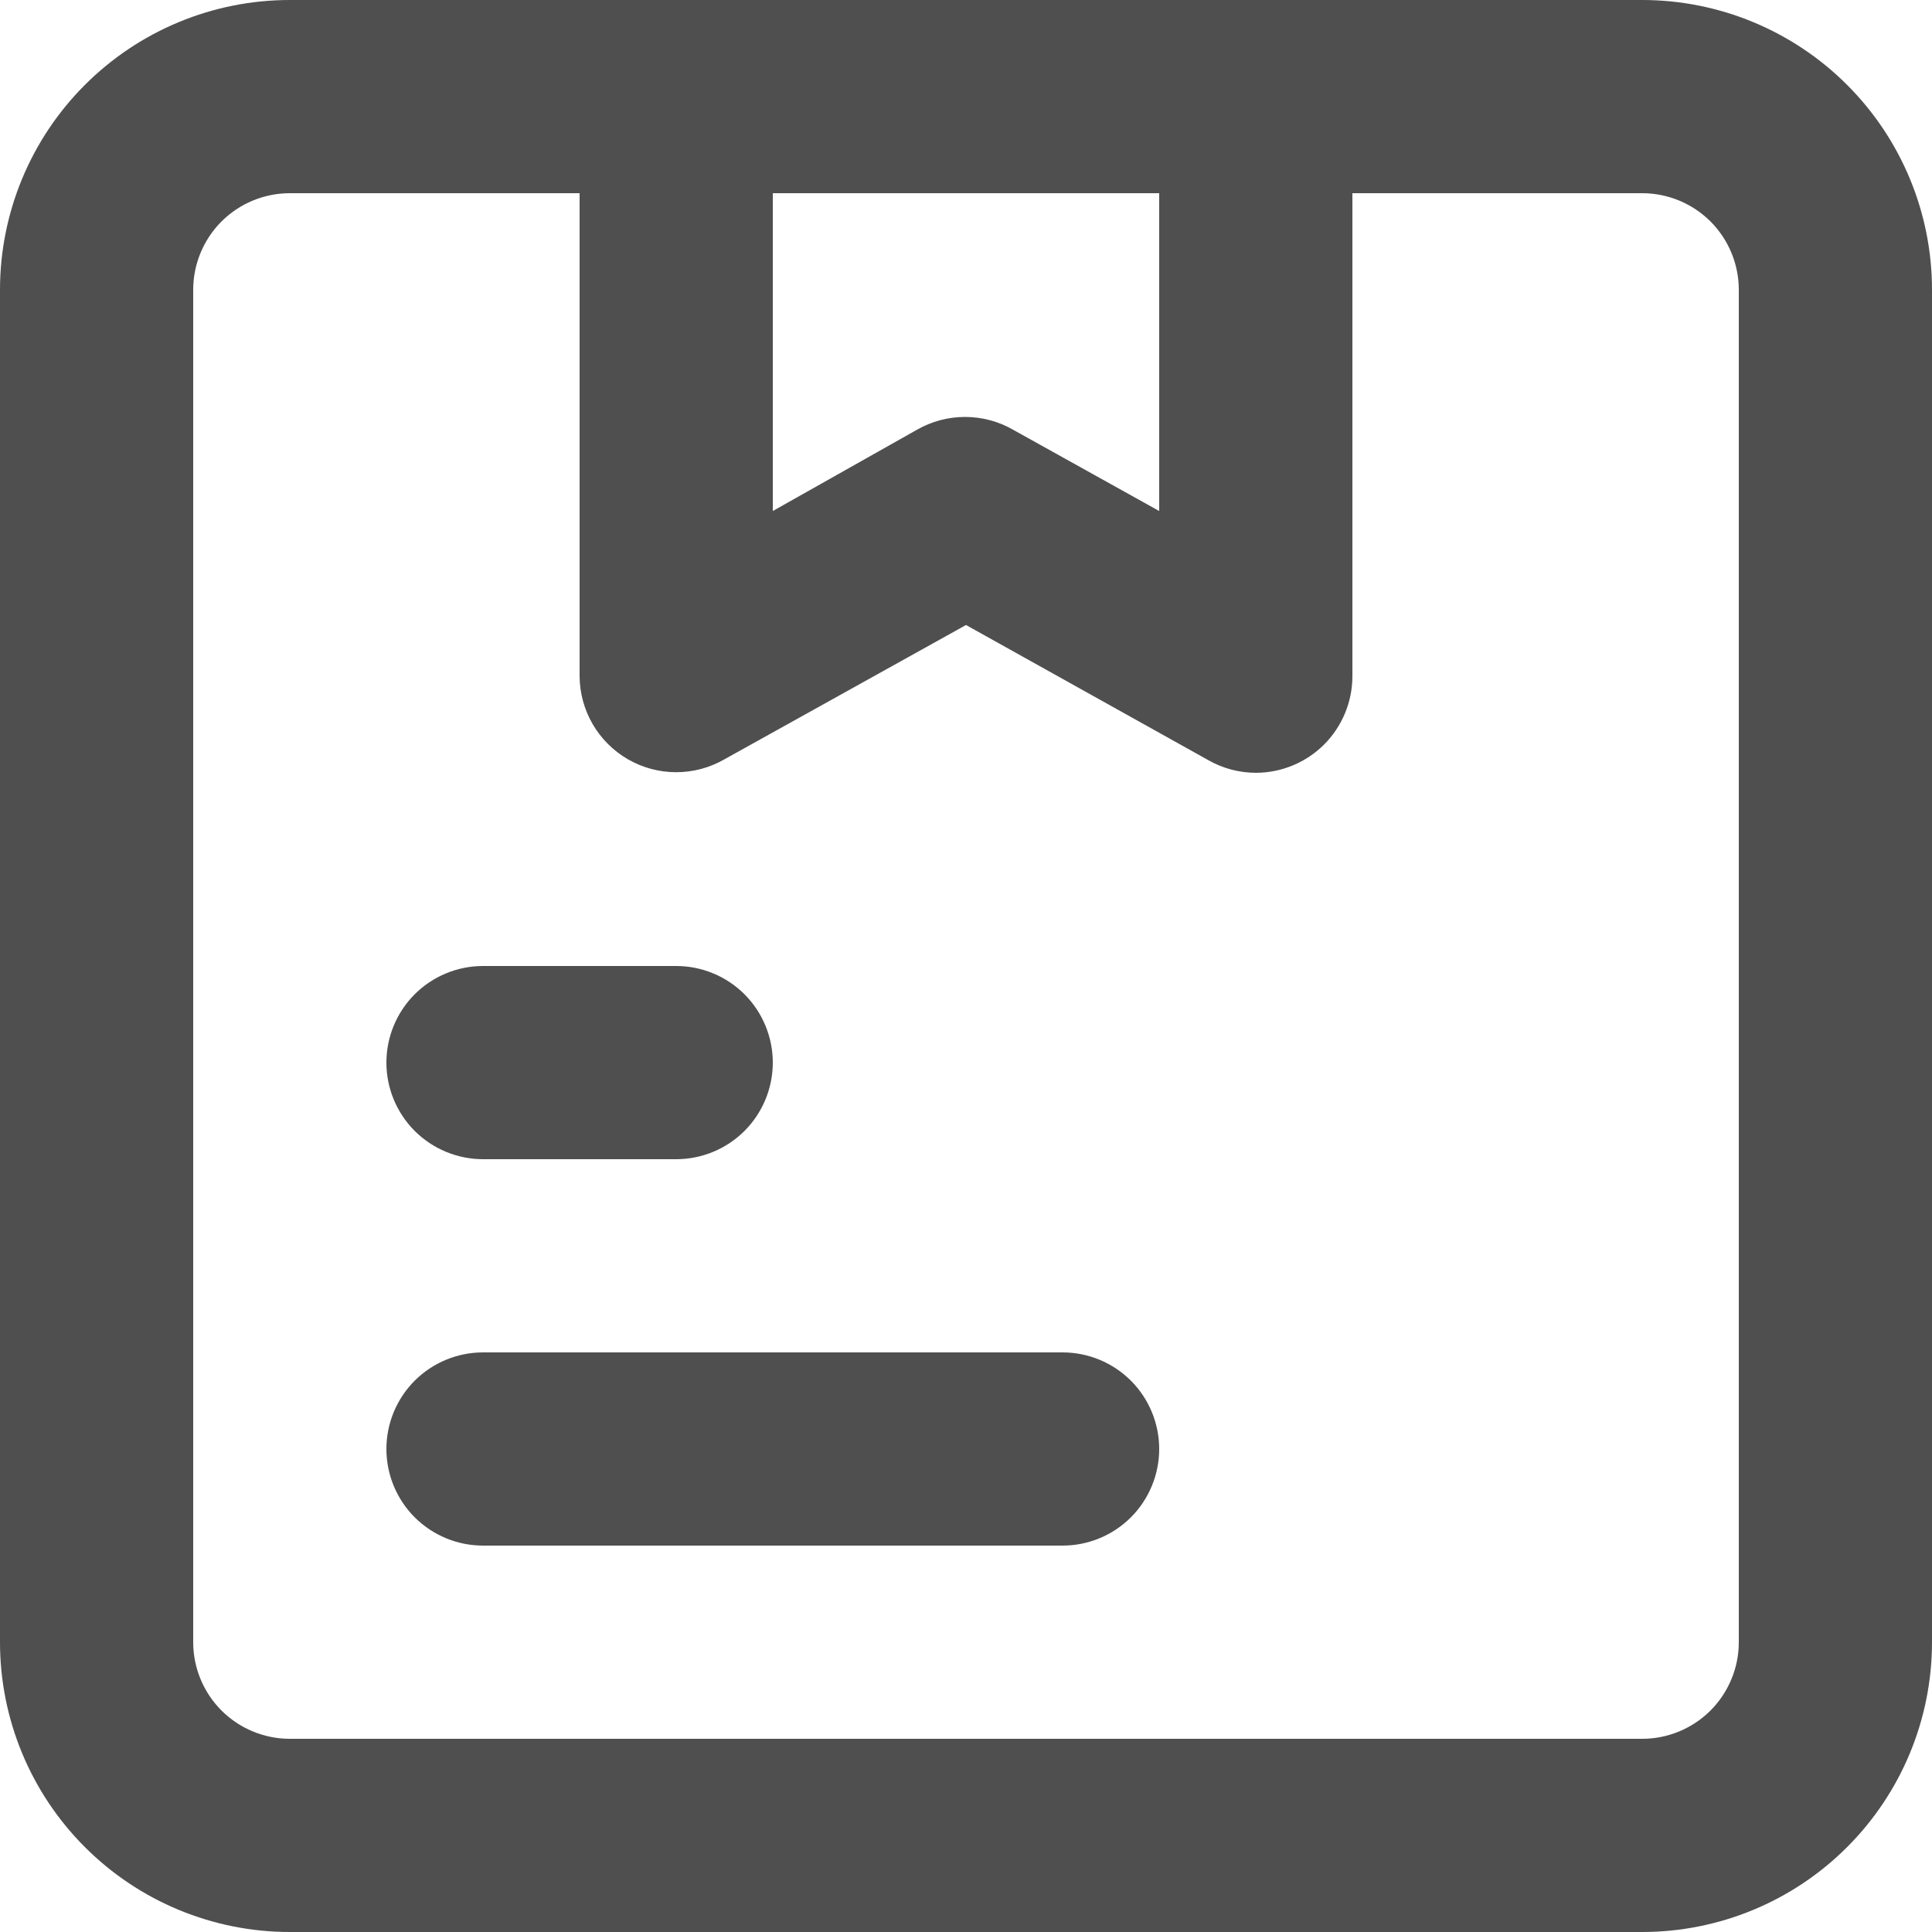
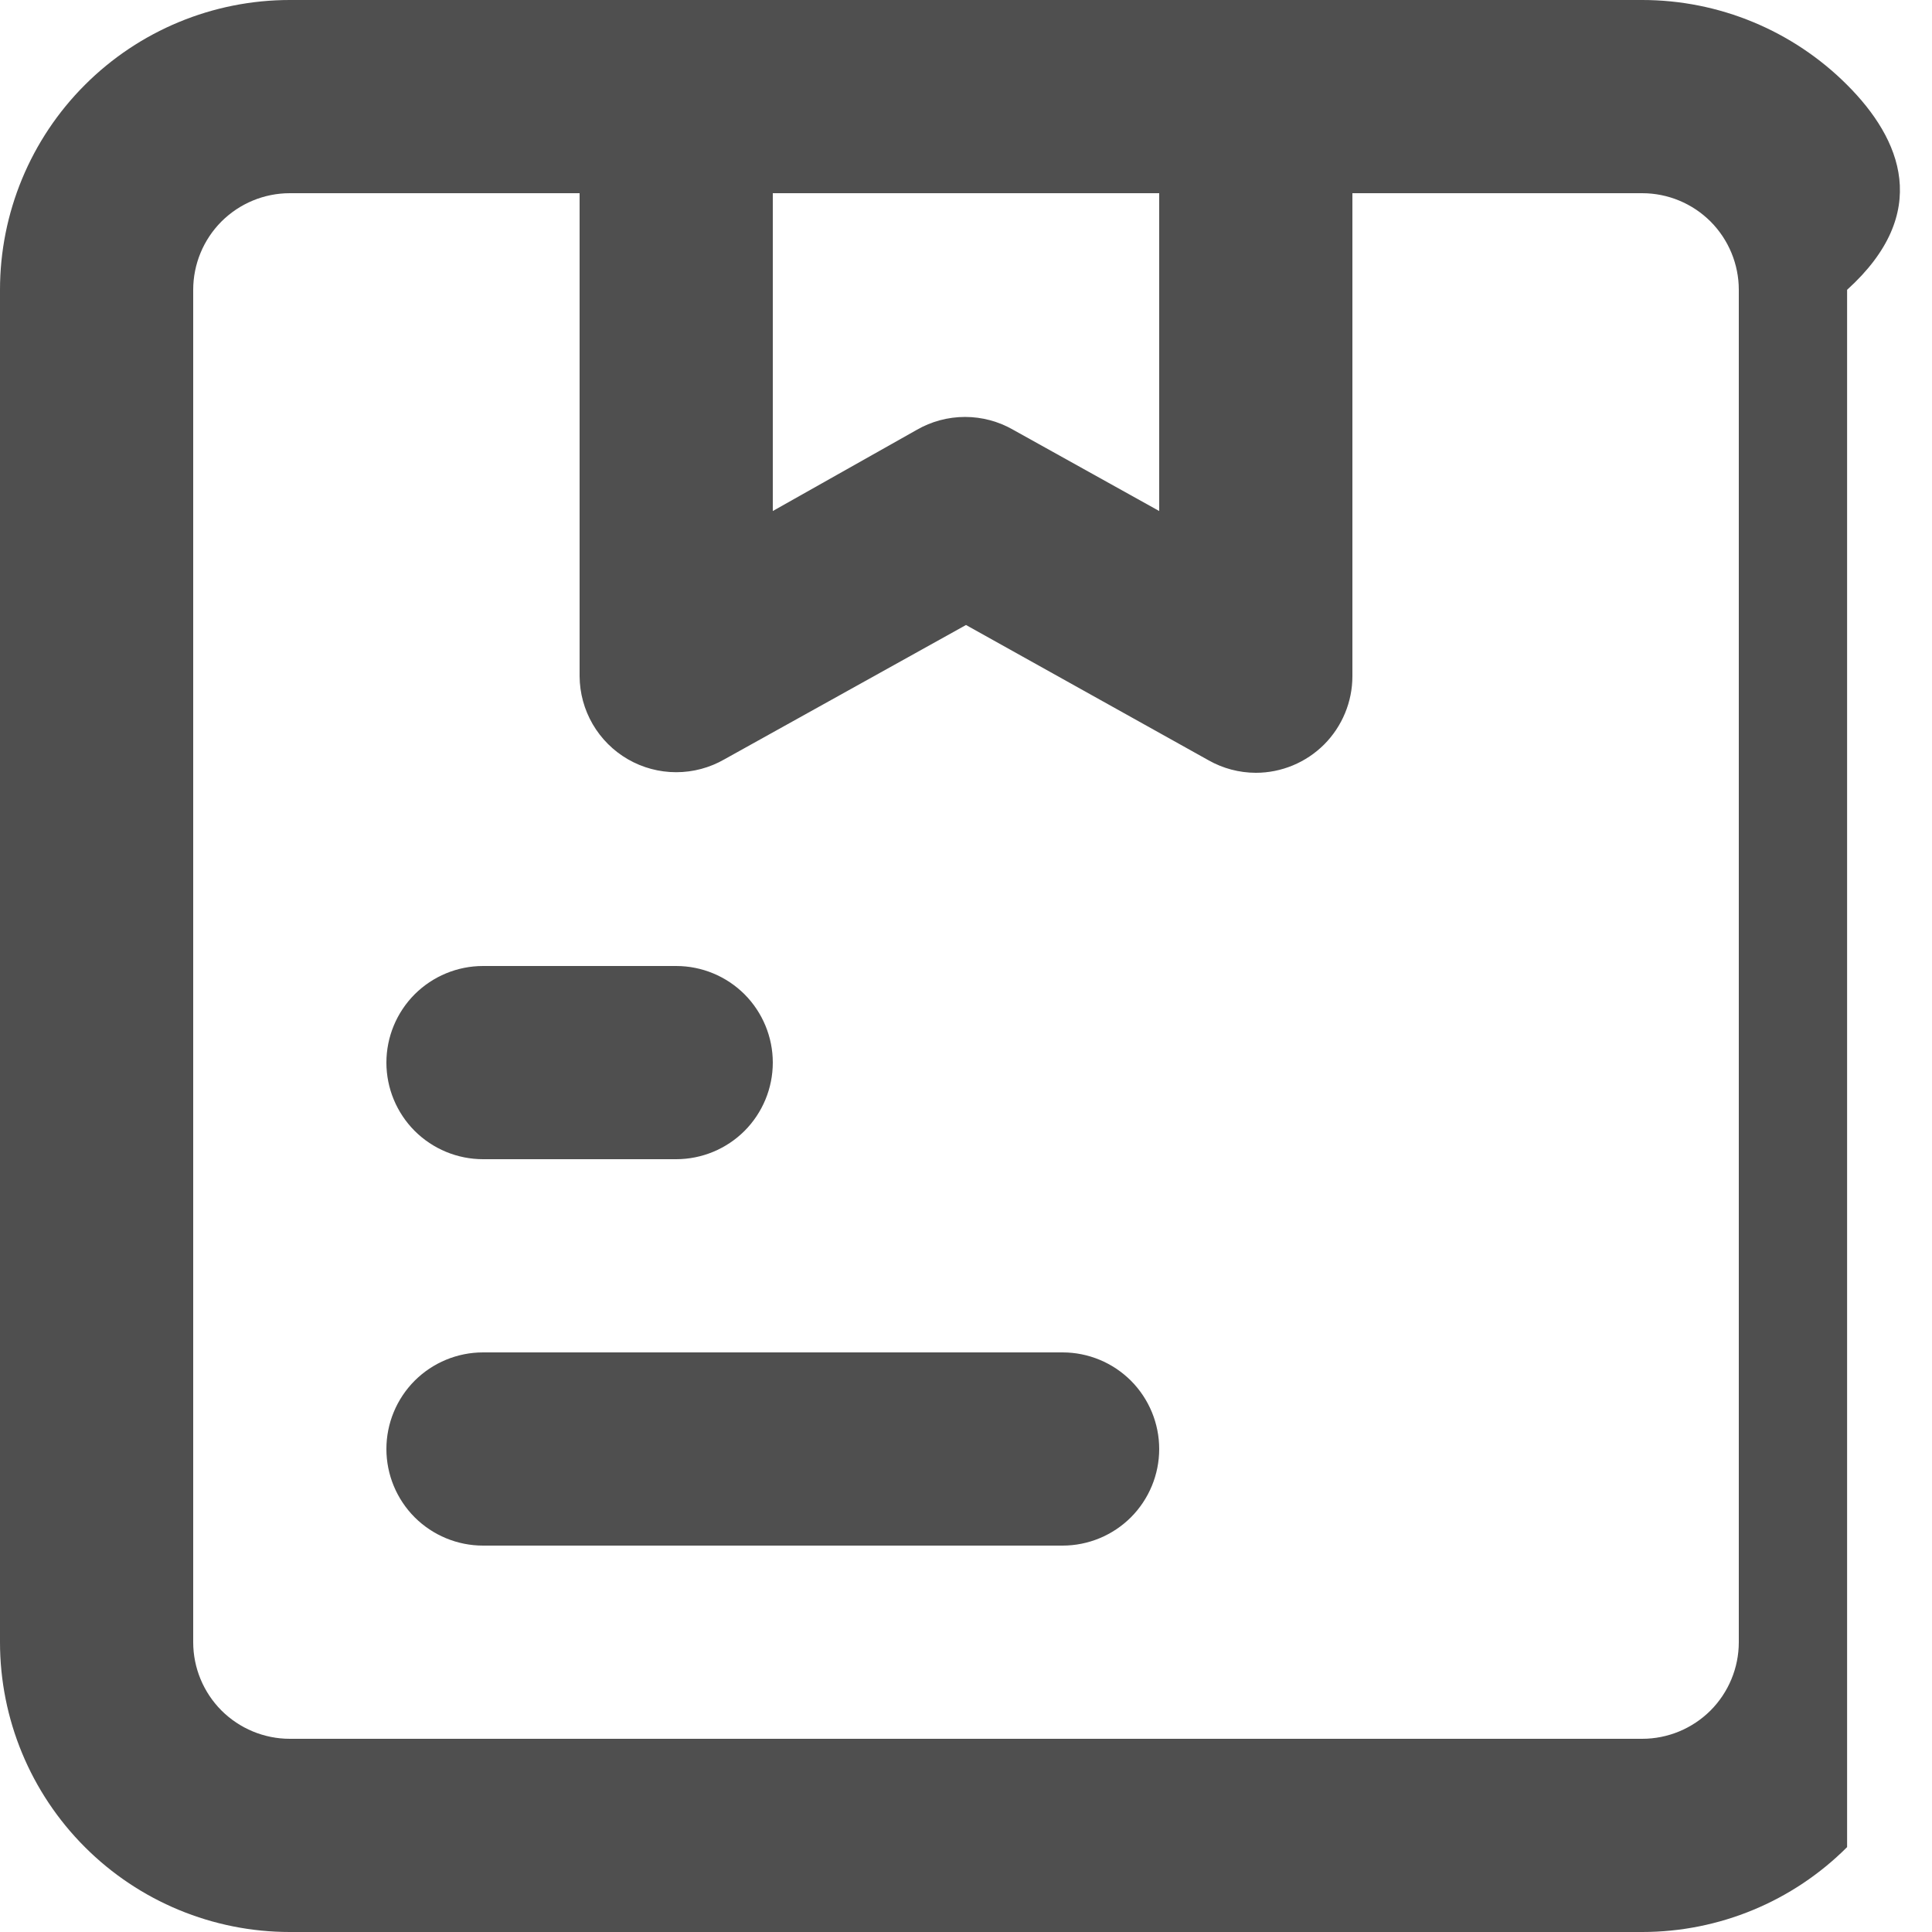
<svg xmlns="http://www.w3.org/2000/svg" width="36" height="36" viewBox="0 0 36 36" fill="none">
-   <path d="M9 21.6H12.6C13.077 21.6 13.535 21.41 13.873 21.073C14.21 20.735 14.4 20.277 14.4 19.8C14.4 19.323 14.21 18.865 13.873 18.527C13.535 18.19 13.077 18 12.6 18H9C8.523 18 8.065 18.19 7.727 18.527C7.39 18.865 7.2 19.323 7.2 19.8C7.2 20.277 7.39 20.735 7.727 21.073C8.065 21.41 8.523 21.6 9 21.6ZM19.8 25.2H9C8.523 25.2 8.065 25.39 7.727 25.727C7.39 26.065 7.2 26.523 7.2 27C7.2 27.477 7.39 27.935 7.727 28.273C8.065 28.61 8.523 28.8 9 28.8H19.8C20.277 28.8 20.735 28.61 21.073 28.273C21.41 27.935 21.6 27.477 21.6 27C21.6 26.523 21.41 26.065 21.073 25.727C20.735 25.39 20.277 25.2 19.8 25.2ZM30.6 0H5.4C3.968 0 2.594 0.569 1.582 1.582C0.569 2.594 0 3.968 0 5.4V30.6C0 32.032 0.569 33.406 1.582 34.418C2.594 35.431 3.968 36 5.4 36H30.6C32.032 36 33.406 35.431 34.418 34.418C35.431 33.406 36 32.032 36 30.6V5.4C36 3.968 35.431 2.594 34.418 1.582C33.406 0.569 32.032 0 30.6 0ZM21.6 3.6V9.522L18.882 8.01C18.608 7.852 18.298 7.769 17.982 7.769C17.666 7.769 17.356 7.852 17.082 8.01L14.4 9.522V3.6H21.6ZM32.4 30.6C32.4 31.077 32.21 31.535 31.873 31.873C31.535 32.21 31.077 32.4 30.6 32.4H5.4C4.923 32.4 4.465 32.21 4.127 31.873C3.79 31.535 3.6 31.077 3.6 30.6V5.4C3.6 4.923 3.79 4.465 4.127 4.127C4.465 3.79 4.923 3.6 5.4 3.6H10.8V12.6C10.802 12.914 10.886 13.222 11.044 13.494C11.202 13.765 11.428 13.991 11.7 14.148C11.974 14.306 12.284 14.389 12.6 14.389C12.916 14.389 13.226 14.306 13.5 14.148L18 11.646L22.518 14.166C22.787 14.319 23.091 14.399 23.4 14.4C23.877 14.4 24.335 14.21 24.673 13.873C25.01 13.535 25.2 13.077 25.2 12.6V3.6H30.6C31.077 3.6 31.535 3.79 31.873 4.127C32.21 4.465 32.4 4.923 32.4 5.4V30.6Z" fill="#4F4F4F" />
+   <path d="M9 21.6H12.6C13.077 21.6 13.535 21.41 13.873 21.073C14.21 20.735 14.4 20.277 14.4 19.8C14.4 19.323 14.21 18.865 13.873 18.527C13.535 18.19 13.077 18 12.6 18H9C8.523 18 8.065 18.19 7.727 18.527C7.39 18.865 7.2 19.323 7.2 19.8C7.2 20.277 7.39 20.735 7.727 21.073C8.065 21.41 8.523 21.6 9 21.6ZM19.8 25.2H9C8.523 25.2 8.065 25.39 7.727 25.727C7.39 26.065 7.2 26.523 7.2 27C7.2 27.477 7.39 27.935 7.727 28.273C8.065 28.61 8.523 28.8 9 28.8H19.8C20.277 28.8 20.735 28.61 21.073 28.273C21.41 27.935 21.6 27.477 21.6 27C21.6 26.523 21.41 26.065 21.073 25.727C20.735 25.39 20.277 25.2 19.8 25.2ZM30.6 0H5.4C3.968 0 2.594 0.569 1.582 1.582C0.569 2.594 0 3.968 0 5.4V30.6C0 32.032 0.569 33.406 1.582 34.418C2.594 35.431 3.968 36 5.4 36H30.6C32.032 36 33.406 35.431 34.418 34.418V5.4C36 3.968 35.431 2.594 34.418 1.582C33.406 0.569 32.032 0 30.6 0ZM21.6 3.6V9.522L18.882 8.01C18.608 7.852 18.298 7.769 17.982 7.769C17.666 7.769 17.356 7.852 17.082 8.01L14.4 9.522V3.6H21.6ZM32.4 30.6C32.4 31.077 32.21 31.535 31.873 31.873C31.535 32.21 31.077 32.4 30.6 32.4H5.4C4.923 32.4 4.465 32.21 4.127 31.873C3.79 31.535 3.6 31.077 3.6 30.6V5.4C3.6 4.923 3.79 4.465 4.127 4.127C4.465 3.79 4.923 3.6 5.4 3.6H10.8V12.6C10.802 12.914 10.886 13.222 11.044 13.494C11.202 13.765 11.428 13.991 11.7 14.148C11.974 14.306 12.284 14.389 12.6 14.389C12.916 14.389 13.226 14.306 13.5 14.148L18 11.646L22.518 14.166C22.787 14.319 23.091 14.399 23.4 14.4C23.877 14.4 24.335 14.21 24.673 13.873C25.01 13.535 25.2 13.077 25.2 12.6V3.6H30.6C31.077 3.6 31.535 3.79 31.873 4.127C32.21 4.465 32.4 4.923 32.4 5.4V30.6Z" fill="#4F4F4F" />
</svg>